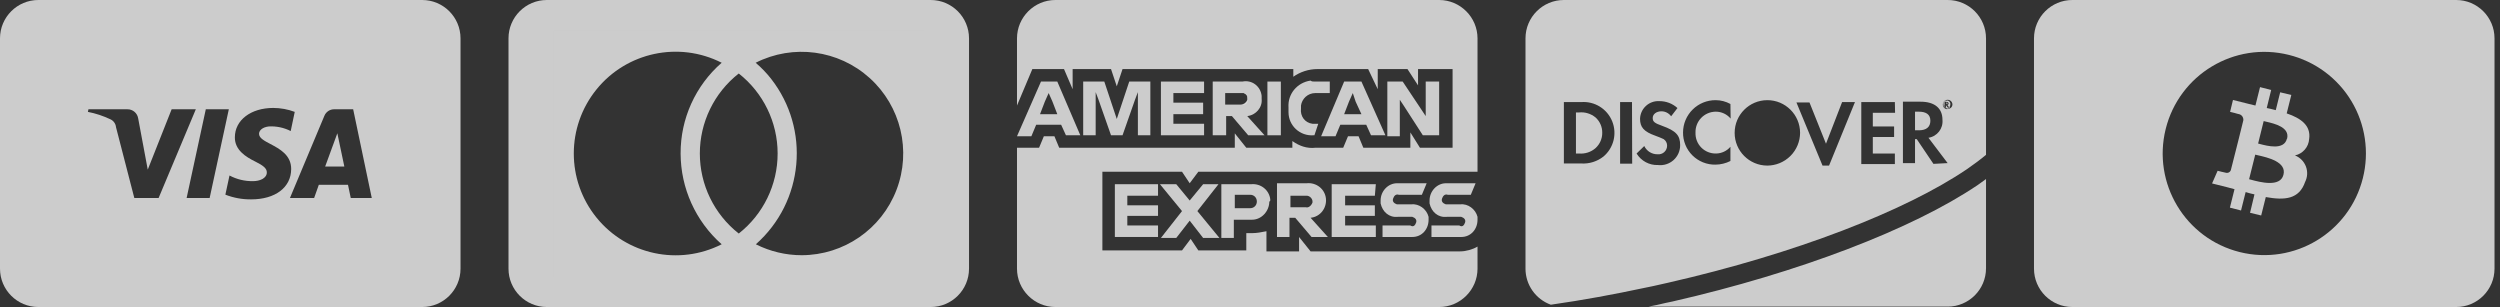
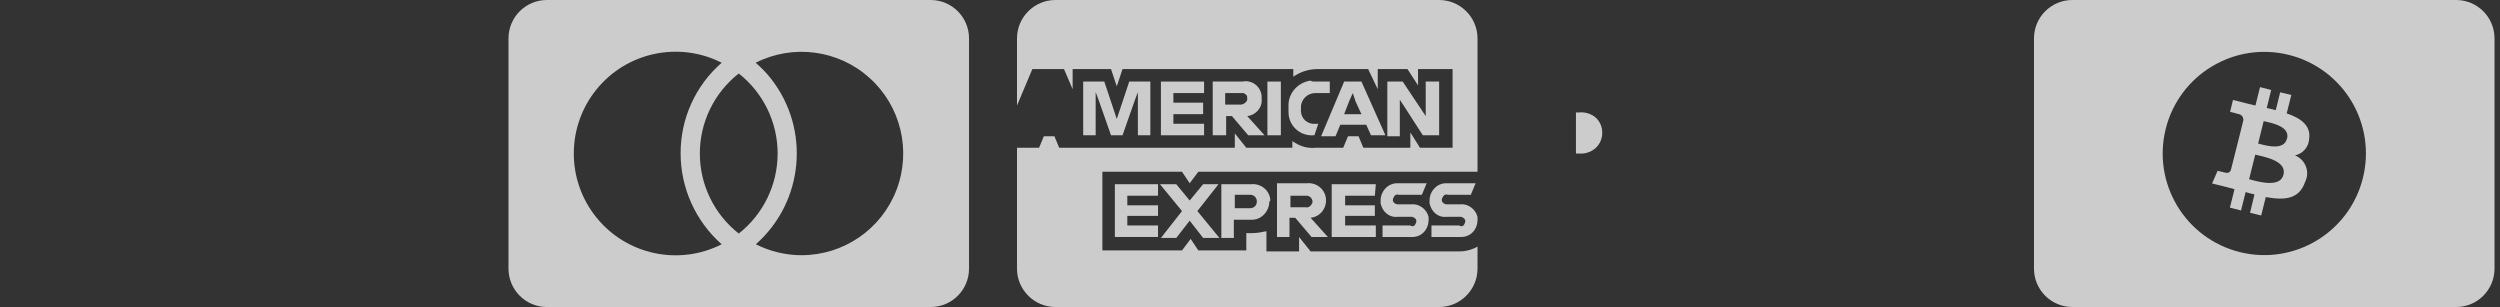
<svg xmlns="http://www.w3.org/2000/svg" width="228" height="28" viewBox="0 0 228 28" fill="none">
  <rect x="0" y="0" width="228" height="28" fill="#333333" stroke="none" />
-   <path fill-rule="evenodd" clip-rule="evenodd" d="M3.5 0H38.5C40.433 0 42 1.567 42 3.5V24.5C42 26.433 40.433 28 38.5 28H3.5C1.567 28 0 26.433 0 24.5V3.5C0 1.567 1.567 0 3.5 0ZM10.579 11.594L12.25 18.06H14.464L17.859 9.966H15.654L13.475 15.47L12.6 10.789C12.523 10.313 12.111 9.964 11.629 9.966H8.067L8.015 10.203C8.729 10.342 9.423 10.572 10.08 10.885C10.36 11.017 10.549 11.286 10.579 11.594ZM17.019 18.06L18.769 9.966H20.869L19.119 18.06H17.019ZM20.554 17.754C21.295 18.043 22.085 18.189 22.881 18.183H22.907C25.104 18.183 26.547 17.098 26.556 15.418C26.561 14.137 25.506 13.581 24.661 13.134C24.096 12.837 23.625 12.588 23.625 12.206C23.625 11.918 23.896 11.611 24.5 11.533C25.196 11.491 25.891 11.636 26.512 11.953L26.88 10.203C26.253 9.967 25.589 9.846 24.92 9.844C22.89 9.844 21.42 10.946 21.42 12.521C21.402 13.685 22.435 14.315 23.249 14.717C24.062 15.12 24.334 15.374 24.334 15.724C24.334 16.266 23.686 16.52 23.082 16.52C22.333 16.535 21.591 16.358 20.93 16.004L20.554 17.754ZM31.99 18.06L31.736 16.853H29.076L28.648 18.06H26.442L29.584 10.561C29.729 10.205 30.074 9.97 30.459 9.966H32.209L33.906 18.06H31.99ZM31.404 15.19H29.654L30.765 12.154L31.404 15.19Z" fill="#CCCCCC" />
  <path fill-rule="evenodd" clip-rule="evenodd" d="M49.875 0H84.875C86.808 0 88.375 1.567 88.375 3.5V24.5C88.375 26.433 86.808 28 84.875 28H49.875C47.942 28 46.375 26.433 46.375 24.5V3.5C46.375 1.567 47.942 0 49.875 0ZM65.817 22.278C63.442 20.181 62.079 17.168 62.072 14C62.058 10.828 63.425 7.806 65.817 5.723C61.912 3.739 57.151 4.756 54.396 8.161C51.641 11.566 51.641 16.434 54.396 19.839C57.151 23.245 61.912 24.261 65.817 22.278ZM67.375 6.703C69.613 8.463 70.92 11.153 70.92 14C70.92 16.848 69.613 19.537 67.375 21.298C65.134 19.539 63.825 16.849 63.825 14C63.825 11.151 65.134 8.461 67.375 6.703ZM68.933 22.278C70.229 22.934 71.662 23.275 73.115 23.275C76.95 23.269 80.385 20.903 81.758 17.324C83.132 13.744 82.162 9.688 79.316 7.117C76.471 4.547 72.337 3.993 68.915 5.723C69.429 6.159 69.898 6.645 70.315 7.175C73.922 11.783 73.316 18.402 68.933 22.278Z" fill="#CCCCCC" />
  <g opacity="0.01">
-     <path fill-rule="evenodd" clip-rule="evenodd" d="M50.444 25.201V2.801H84.306V25.201H50.444ZM53.789 8.998C51.219 13.032 52.139 18.359 55.912 21.298C58.741 23.527 62.607 23.91 65.817 22.278C63.442 20.182 62.078 17.169 62.072 14.001C62.062 10.826 63.436 7.804 65.835 5.723C61.576 3.546 56.359 4.964 53.789 8.998ZM67.375 21.299C65.133 19.54 63.824 16.85 63.824 14.001C63.824 11.152 65.133 8.462 67.375 6.704C69.613 8.464 70.919 11.154 70.919 14.001C70.919 16.849 69.613 19.538 67.375 21.299ZM68.932 22.279C70.229 22.935 71.662 23.276 73.115 23.276C76.949 23.27 80.384 20.904 81.758 17.325C83.132 13.745 82.162 9.688 79.316 7.118C76.471 4.548 72.337 3.994 68.915 5.724C69.429 6.16 69.898 6.646 70.315 7.176C73.921 11.784 73.315 18.403 68.932 22.279Z" fill="#CCCCCC" />
-   </g>
+     </g>
  <path fill-rule="evenodd" clip-rule="evenodd" d="M81.322 19.452V19.391H81.629V19.452H81.497V19.749H81.445V19.452H81.322ZM81.891 19.644L82.005 19.391H82.092V19.749H82.031V19.478L81.935 19.714H81.865L81.76 19.478V19.749H81.69V19.391H81.786L81.891 19.644Z" fill="#CCCCCC" />
-   <path fill-rule="evenodd" clip-rule="evenodd" d="M94.938 7.438H96.425L98.525 12.338H97.213L96.775 11.375H94.5L94.062 12.425H92.75L94.938 7.438ZM95.287 9.275L94.85 10.412H96.425L95.987 9.275L95.638 8.487L95.287 9.275Z" fill="#CCCCCC" />
  <path d="M103.775 8.4L103.512 9.1L102.375 12.338H101.325L100.187 9.1L99.925 8.4V12.338H98.787V7.438H100.712L101.675 10.325L101.85 10.85L102.025 10.325L102.987 7.438H104.912V12.338H103.775V8.4Z" fill="#CCCCCC" />
  <path d="M107.012 8.488V9.363H109.725V10.412H107.012V11.287H109.812V12.338H105.875V7.438H109.812V8.488H107.012Z" fill="#CCCCCC" />
  <path fill-rule="evenodd" clip-rule="evenodd" d="M115.062 9.012C115.15 9.8 114.537 10.5 113.75 10.587L115.325 12.337H113.837L112.35 10.587H111.825V12.337H110.6V7.437H113.312C114.187 7.262 114.975 7.875 115.062 8.75V9.012ZM113.225 8.487H111.825H111.737V9.537H113.137C113.4 9.537 113.662 9.362 113.75 9.1V9.012C113.75 8.837 113.75 8.75 113.662 8.662L113.575 8.575C113.531 8.575 113.509 8.553 113.487 8.531C113.466 8.509 113.444 8.487 113.4 8.487H113.312H113.225Z" fill="#CCCCCC" />
  <rect x="115.588" y="7.438" width="1.225" height="4.9" fill="#CCCCCC" />
  <path d="M119.875 7.438H121.275V8.488H119.962C119.262 8.488 118.737 9.013 118.65 9.625C118.65 9.713 118.65 9.8 118.65 9.8V9.888C118.562 10.588 119 11.2 119.7 11.288C119.787 11.288 119.875 11.288 119.875 11.288H120.225L119.875 12.338H119.787C118.562 12.425 117.512 11.463 117.512 10.238C117.512 10.15 117.512 9.975 117.512 9.888V9.8C117.425 8.575 118.3 7.525 119.525 7.35C119.612 7.438 119.787 7.438 119.875 7.438Z" fill="#CCCCCC" />
  <path fill-rule="evenodd" clip-rule="evenodd" d="M122.587 7.438H124.162L126.35 12.338H125.037L124.6 11.375H122.237L121.8 12.425H120.487L122.587 7.438ZM123.025 9.275L122.587 10.412H124.162L123.637 9.275L123.375 8.487L123.025 9.275Z" fill="#CCCCCC" />
  <path d="M127.663 12.425H126.525V7.438H127.925L129.675 10.062L130.025 10.588V7.438H131.25V12.338H129.763L128.013 9.625L127.663 9.1V12.425Z" fill="#CCCCCC" />
  <path d="M102.812 17.85V18.725H105.612V19.687H102.812V20.562H105.612V21.612H101.675V16.8H105.612V17.85H102.812Z" fill="#CCCCCC" />
  <path d="M105.875 21.7L107.8 19.25L105.787 16.8H107.275L108.5 18.287L109.725 16.8H111.125L109.2 19.25L111.212 21.7H109.725L108.5 20.125L107.275 21.7H105.875Z" fill="#CCCCCC" />
  <path fill-rule="evenodd" clip-rule="evenodd" d="M114.1 16.8C114.975 16.713 115.762 17.325 115.85 18.2C115.85 18.288 115.85 18.375 115.762 18.375C115.762 19.25 115.062 20.038 114.187 20.038H114.012H112.525V21.7H111.387V16.8H114.1ZM112.613 18.988H114.013C114.363 18.988 114.625 18.725 114.625 18.375C114.625 18.025 114.363 17.763 114.013 17.763H112.613V18.988Z" fill="#CCCCCC" />
  <path fill-rule="evenodd" clip-rule="evenodd" d="M120.925 18.112C121.012 18.987 120.4 19.775 119.525 19.862L121.1 21.612H119.612L118.125 19.862H117.6V21.612H116.462V16.712H119.175C120.05 16.625 120.837 17.237 120.925 18.112ZM117.688 18.9H119.087C119.35 18.988 119.612 18.725 119.7 18.463V18.375C119.7 18.113 119.438 17.85 119.175 17.85H119.087H117.688V18.9Z" fill="#CCCCCC" />
  <path d="M122.675 17.85V18.725H125.387V19.687H122.675V20.562H125.475V21.612H121.45V16.8H125.475L125.387 17.85H122.675Z" fill="#CCCCCC" />
  <path d="M129.15 20.3C129.237 20.038 129.062 19.863 128.8 19.775C128.712 19.775 128.712 19.775 128.625 19.775H127.487C126.7 19.863 126.087 19.338 125.912 18.55C125.912 18.463 125.912 18.375 125.912 18.288C125.912 17.413 126.612 16.713 127.4 16.713C127.487 16.713 127.575 16.713 127.575 16.713H130.112L129.675 17.763H127.575C127.312 17.675 127.137 17.85 127.05 18.113C126.962 18.375 127.137 18.55 127.4 18.638C127.487 18.638 127.487 18.638 127.575 18.638H128.712C129.412 18.55 130.112 19.075 130.287 19.775C130.287 19.863 130.287 19.95 130.287 20.038C130.287 20.913 129.675 21.613 128.8 21.613C128.712 21.613 128.712 21.613 128.625 21.613H126.087V20.563H128.625C128.887 20.738 129.062 20.563 129.15 20.3Z" fill="#CCCCCC" />
  <path d="M133.612 20.3C133.7 20.038 133.525 19.863 133.263 19.775C133.175 19.775 133.175 19.775 133.087 19.775H131.95C131.162 19.863 130.55 19.338 130.375 18.55C130.375 18.463 130.375 18.375 130.375 18.288C130.375 17.413 131.075 16.713 131.863 16.713C131.95 16.713 132.038 16.713 132.038 16.713H134.575L134.138 17.763H132.038C131.775 17.675 131.6 17.85 131.512 18.113C131.425 18.375 131.6 18.55 131.863 18.638C131.95 18.638 131.95 18.638 132.038 18.638H133.175C133.875 18.55 134.575 19.075 134.75 19.775C134.75 19.863 134.75 19.95 134.75 20.038C134.75 20.913 134.138 21.613 133.263 21.613C133.175 21.613 133.175 21.613 133.087 21.613H130.55V20.563H133.087C133.35 20.738 133.525 20.563 133.612 20.3Z" fill="#CCCCCC" />
  <path d="M134.75 15.662H109.288L108.5 16.712L107.8 15.662H100.537V22.837H107.8L108.588 21.788L109.288 22.837H113.663V21.262H114.188C114.625 21.262 115.062 21.175 115.5 21.087V22.925H118.475V21.613L119.525 22.925H133.175C133.7 22.925 134.312 22.75 134.75 22.488C134.75 21.213 134.75 18.597 134.75 24.5C134.75 26.425 133.175 28 131.25 28H96.25C94.325 28 92.75 26.425 92.75 24.5V13.475H94.763L95.2 12.425H96.162L96.6 13.475H112.613V12.162L113.663 13.475H117.863V12.863C118.475 13.3 119.175 13.562 119.962 13.475H122.5L122.938 12.425H123.9L124.337 13.475H128.625V12.075L129.5 13.475H132.475V6.3H129.325V7.787L128.362 6.3H125.65V8.137L124.775 6.3H120.137C119.35 6.3 118.562 6.562 117.95 7V6.3H102.375L101.85 7.875L101.325 6.3H97.825V8.137L97.037 6.3H94.15L92.75 9.625V3.5C92.75 1.575 94.325 0 96.25 0H131.25C133.175 0 134.75 1.575 134.75 3.5V15.662Z" fill="#CCCCCC" />
-   <path fill-rule="evenodd" clip-rule="evenodd" d="M113.225 9.537C113.487 9.625 113.75 9.45 113.837 9.1C113.75 9.362 113.487 9.625 113.225 9.537Z" fill="white" />
  <path d="M145.512 13.51C145.098 13.871 144.555 14.048 144.007 14H143.727V10.255H144.007C144.55 10.2 145.091 10.364 145.512 10.71C145.909 11.066 146.133 11.577 146.125 12.11C146.129 12.643 145.906 13.152 145.512 13.51Z" fill="#CCCCCC" />
-   <path fill-rule="evenodd" clip-rule="evenodd" d="M142.625 0H177.625C179.558 0 181.125 1.567 181.125 3.5V14.123C180.6 14.56 180.005 14.998 179.375 15.435C173.74 19.25 163.73 23.135 152.162 25.777C151.94 25.826 151.718 25.877 151.496 25.927L151.495 25.927L151.495 25.927L151.495 25.927C150.999 26.04 150.5 26.153 149.993 26.25C147.21 26.845 144.375 27.37 141.435 27.79C140.049 27.289 139.126 25.974 139.125 24.5V3.5C139.125 1.567 140.692 0 142.625 0ZM177.314 9.256C177.376 9.19 177.464 9.152 177.555 9.152H177.572H177.573H177.624C177.612 9.153 177.6 9.153 177.589 9.154L177.582 9.154L177.572 9.153L177.576 9.156C177.503 9.167 177.435 9.202 177.383 9.256L177.382 9.257C177.372 9.269 177.362 9.28 177.353 9.293H177.345V9.257H177.345V9.305C177.335 9.321 177.326 9.337 177.319 9.354C177.287 9.409 177.272 9.473 177.275 9.538C177.268 9.622 177.294 9.706 177.345 9.772V9.792C177.333 9.781 177.321 9.77 177.31 9.758C177.247 9.688 177.215 9.596 177.223 9.502C177.218 9.411 177.251 9.322 177.314 9.256ZM177.356 9.8L177.345 9.792V9.8H177.356ZM177.369 9.8H177.356C177.37 9.811 177.385 9.82 177.4 9.829C177.459 9.876 177.531 9.903 177.607 9.905C177.696 9.908 177.78 9.869 177.835 9.8H177.819C177.831 9.789 177.842 9.778 177.852 9.765H177.794C177.841 9.699 177.868 9.62 177.87 9.538C177.885 9.446 177.861 9.353 177.805 9.28C177.752 9.212 177.674 9.167 177.589 9.154L177.588 9.154L177.576 9.156L177.607 9.188C177.516 9.187 177.429 9.225 177.366 9.291L177.365 9.293H177.353C177.351 9.297 177.348 9.301 177.345 9.305V9.293H177.345L177.345 9.305L177.345 9.305V9.315L177.345 9.315C177.335 9.328 177.327 9.341 177.319 9.354C177.299 9.401 177.29 9.451 177.292 9.502C177.287 9.577 177.305 9.65 177.345 9.712L177.345 9.712V9.765H177.345L177.345 9.772C177.35 9.779 177.356 9.786 177.362 9.793L177.369 9.8ZM177.426 9.8H177.369C177.379 9.81 177.389 9.82 177.4 9.829C177.447 9.854 177.5 9.869 177.555 9.87C177.569 9.87 177.583 9.87 177.597 9.868C177.606 9.869 177.616 9.87 177.625 9.87C177.697 9.872 177.766 9.847 177.819 9.8H177.765C177.775 9.789 177.785 9.777 177.794 9.765H177.783C177.775 9.774 177.767 9.783 177.759 9.791L177.607 9.573C177.666 9.561 177.71 9.51 177.712 9.45C177.712 9.442 177.712 9.435 177.711 9.427C177.712 9.423 177.712 9.419 177.713 9.415C177.713 9.394 177.71 9.375 177.704 9.358C177.71 9.375 177.712 9.394 177.712 9.415C177.712 9.419 177.712 9.423 177.711 9.427C177.702 9.337 177.633 9.293 177.52 9.293H177.365C177.358 9.3 177.351 9.307 177.345 9.315V9.712C177.355 9.728 177.367 9.744 177.38 9.758L177.386 9.765C177.399 9.778 177.412 9.789 177.426 9.8ZM177.749 9.8C177.752 9.797 177.756 9.794 177.759 9.791L177.765 9.8H177.749ZM177.749 9.8H177.625L177.467 9.59V9.8H177.426C177.475 9.838 177.534 9.862 177.597 9.868C177.653 9.861 177.707 9.838 177.749 9.8ZM177.711 9.427L177.711 9.427C177.709 9.442 177.705 9.455 177.699 9.468C177.705 9.455 177.709 9.442 177.711 9.427ZM177.642 9.408C177.642 9.39 177.642 9.38 177.636 9.373C177.627 9.363 177.606 9.363 177.555 9.363H177.555V9.366C177.542 9.363 177.521 9.363 177.485 9.363V9.468C177.506 9.468 177.523 9.468 177.538 9.464V9.502C177.587 9.502 177.621 9.502 177.625 9.458C177.609 9.468 177.585 9.468 177.555 9.468C177.585 9.468 177.609 9.468 177.625 9.458L177.555 9.468V9.458L177.624 9.424L177.625 9.432C177.625 9.437 177.625 9.443 177.625 9.45C177.625 9.452 177.625 9.455 177.625 9.458C177.636 9.45 177.642 9.437 177.642 9.415L177.624 9.424C177.624 9.417 177.622 9.412 177.619 9.408C177.612 9.4 177.599 9.398 177.572 9.397C177.572 9.386 177.571 9.378 177.566 9.373C177.564 9.37 177.56 9.368 177.555 9.366V9.363C177.606 9.363 177.629 9.365 177.638 9.383L177.642 9.414L177.642 9.409V9.409L177.642 9.408ZM177.638 9.384L177.642 9.409C177.642 9.398 177.641 9.39 177.638 9.384ZM177.638 9.384L177.638 9.383L177.636 9.373L177.638 9.384ZM177.555 9.397V9.366L177.555 9.366V9.397L177.538 9.397V9.464C177.544 9.463 177.55 9.461 177.555 9.458V9.468H177.555L177.555 9.458V9.397H177.555ZM177.555 9.397L177.572 9.397L177.573 9.406L177.573 9.415C177.573 9.437 177.566 9.45 177.555 9.458V9.397ZM152.548 27.493L151.883 27.633C151.375 27.755 150.85 27.878 150.325 27.965H177.625C179.558 27.965 181.125 26.398 181.125 24.465V16.328C180.992 16.43 180.847 16.532 180.697 16.638C180.59 16.713 180.481 16.79 180.373 16.87C174.423 20.895 164.028 24.868 152.548 27.493ZM146.23 14.28C145.658 14.728 144.943 14.952 144.218 14.91H142.625V9.31H144.218C145.437 9.222 146.574 9.929 147.032 11.062C147.491 12.195 147.167 13.495 146.23 14.28ZM147.753 14.928H148.855L148.838 9.31H147.753V14.928ZM149.257 14C149.669 14.677 150.413 15.079 151.204 15.051C151.721 15.112 152.24 14.948 152.628 14.601C153.017 14.252 153.236 13.752 153.23 13.23C153.23 12.355 152.862 11.935 151.602 11.48C150.92 11.235 150.727 11.113 150.727 10.763C150.727 10.413 151.06 10.15 151.532 10.15C151.879 10.155 152.204 10.324 152.407 10.605L152.985 9.853C152.53 9.44 151.936 9.215 151.322 9.223C150.876 9.199 150.438 9.356 150.109 9.659C149.779 9.962 149.586 10.385 149.572 10.833C149.572 11.603 149.922 12.005 150.955 12.373C151.302 12.497 151.506 12.589 151.636 12.648L151.636 12.648C151.67 12.664 151.7 12.677 151.725 12.688C151.923 12.82 152.042 13.044 152.04 13.283C152.041 13.508 151.946 13.722 151.779 13.873C151.612 14.023 151.388 14.095 151.165 14.07C150.65 14.076 150.179 13.782 149.957 13.318L149.257 14ZM156.468 10.185C156.994 10.179 157.496 10.41 157.833 10.815L157.815 9.485C157.403 9.255 156.939 9.135 156.468 9.135C155.683 9.13 154.929 9.437 154.371 9.989C153.813 10.54 153.497 11.29 153.493 12.075C153.483 12.86 153.792 13.617 154.349 14.171C154.907 14.724 155.664 15.029 156.45 15.015C156.925 15.011 157.392 14.897 157.815 14.682V13.387C157.487 13.771 157.008 13.995 156.503 14C155.999 14.012 155.513 13.816 155.159 13.459C154.804 13.101 154.613 12.613 154.63 12.11C154.611 11.609 154.796 11.121 155.142 10.759C155.488 10.396 155.966 10.189 156.468 10.185ZM161.175 15.102C159.529 15.097 158.198 13.761 158.2 12.116C158.202 10.47 159.535 9.136 161.181 9.135C162.826 9.133 164.163 10.464 164.168 12.11C164.165 12.906 163.847 13.668 163.282 14.229C162.718 14.79 161.954 15.104 161.158 15.102H161.175ZM166.215 15.103H166.81L169.172 9.31H168L166.53 13.108L165.025 9.345H163.835L166.215 15.103ZM172.83 10.29H170.8V11.533H172.742V12.495H170.8V14H172.812V14.963H169.75V9.31H172.812L172.83 10.29ZM174.807 12.687L176.33 14.945L177.625 14.875L175.875 12.565C176.67 12.443 177.232 11.721 177.152 10.92C177.152 9.87 176.435 9.275 175.157 9.275H173.547V14.875H174.65V12.687H174.807ZM177.607 9.958C177.495 9.96 177.387 9.916 177.308 9.837C177.229 9.758 177.185 9.65 177.187 9.538C177.187 9.296 177.383 9.1 177.625 9.1C177.867 9.1 178.062 9.296 178.062 9.538C178.057 9.657 178 9.768 177.906 9.842C177.812 9.916 177.69 9.946 177.572 9.923L177.607 9.958ZM174.65 10.185H175C175.647 10.185 176.05 10.43 176.05 11.008C176.05 11.585 175.682 11.883 175 11.883H174.65V10.185ZM177.866 9.429C177.87 9.453 177.871 9.478 177.87 9.502C177.869 9.53 177.866 9.557 177.86 9.583C177.866 9.557 177.869 9.53 177.87 9.502C177.871 9.478 177.87 9.453 177.866 9.429Z" fill="#CCCCCC" />
  <path fill-rule="evenodd" clip-rule="evenodd" d="M210.595 12.67C210.77 11.445 209.842 10.78 208.547 10.342L208.967 8.662L207.952 8.417L207.55 10.045L207.41 10.01L207.41 10.01C207.181 9.952 206.96 9.896 206.727 9.852L207.13 8.207L206.115 7.945L205.695 9.625L205.047 9.467L203.647 9.117L203.385 10.202C203.385 10.202 204.12 10.377 204.12 10.395C204.26 10.408 204.388 10.477 204.477 10.585C204.565 10.694 204.607 10.833 204.592 10.972L204.12 12.88L203.455 15.505C203.425 15.6 203.358 15.679 203.27 15.725C203.181 15.771 203.078 15.78 202.982 15.75C202.93 15.75 202.247 15.575 202.247 15.575L201.74 16.73L203.07 17.062L203.787 17.255L203.367 18.935L204.382 19.197L204.802 17.517C205.067 17.602 205.336 17.672 205.607 17.727L205.205 19.407L206.22 19.652L206.64 17.972C208.39 18.287 209.685 18.165 210.227 16.59C210.448 16.15 210.474 15.637 210.297 15.178C210.121 14.718 209.759 14.354 209.3 14.175C210.021 14.022 210.552 13.406 210.595 12.67ZM208.25 15.942C207.958 17.108 206.107 16.61 205.292 16.391L205.292 16.391C205.227 16.373 205.168 16.358 205.117 16.345L205.677 14.104C205.747 14.122 205.831 14.141 205.926 14.162C206.791 14.358 208.565 14.759 208.25 15.942ZM206.091 13.13C206.768 13.309 208.307 13.718 208.565 12.652H208.582C208.845 11.604 207.435 11.275 206.702 11.104C206.603 11.081 206.516 11.061 206.447 11.043L205.94 13.09C205.983 13.101 206.034 13.114 206.091 13.13Z" fill="#CCCCCC" />
  <path fill-rule="evenodd" clip-rule="evenodd" d="M189 0H224C225.933 0 227.5 1.567 227.5 3.5V24.5C227.5 26.433 225.933 28 224 28H189C187.067 28 185.5 26.433 185.5 24.5V3.5C185.5 1.567 187.067 0 189 0ZM204.264 22.989C209.229 24.226 214.257 21.205 215.495 16.24C216.093 13.855 215.716 11.329 214.449 9.221C213.181 7.114 211.127 5.597 208.74 5.005C203.775 3.771 198.748 6.795 197.512 11.76C196.277 16.725 199.299 21.752 204.264 22.989Z" fill="#CCCCCC" />
</svg>